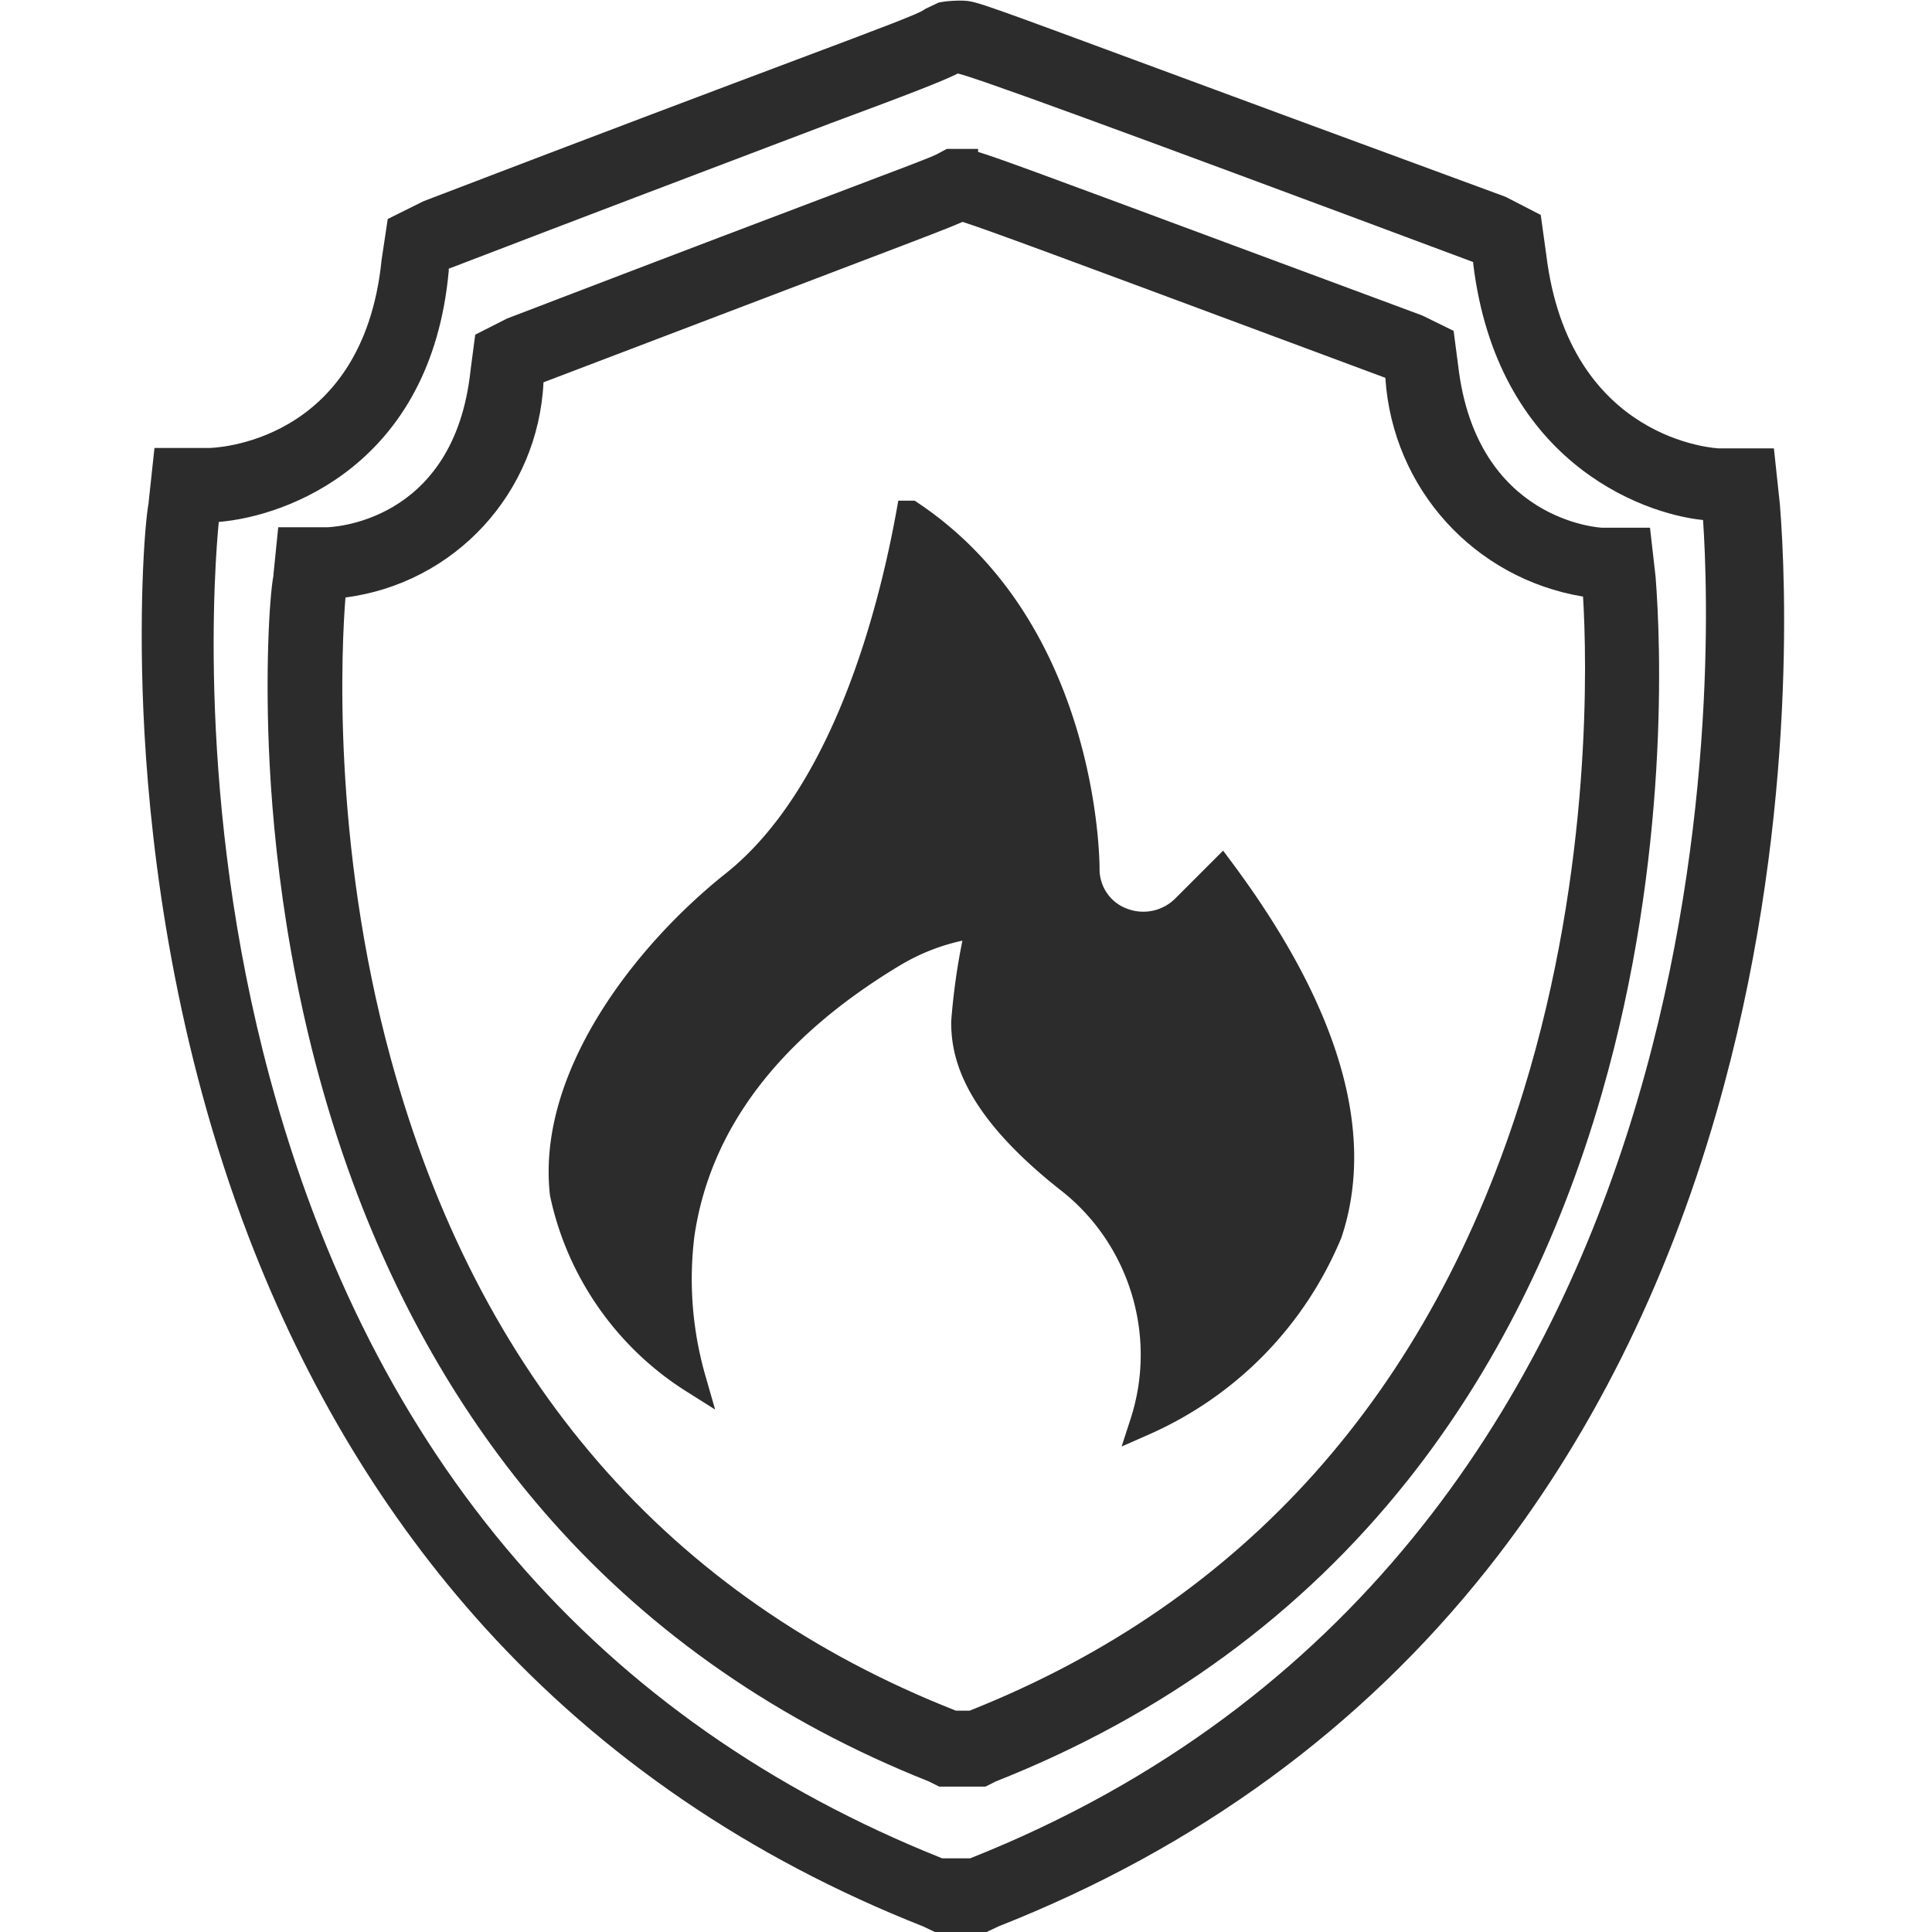
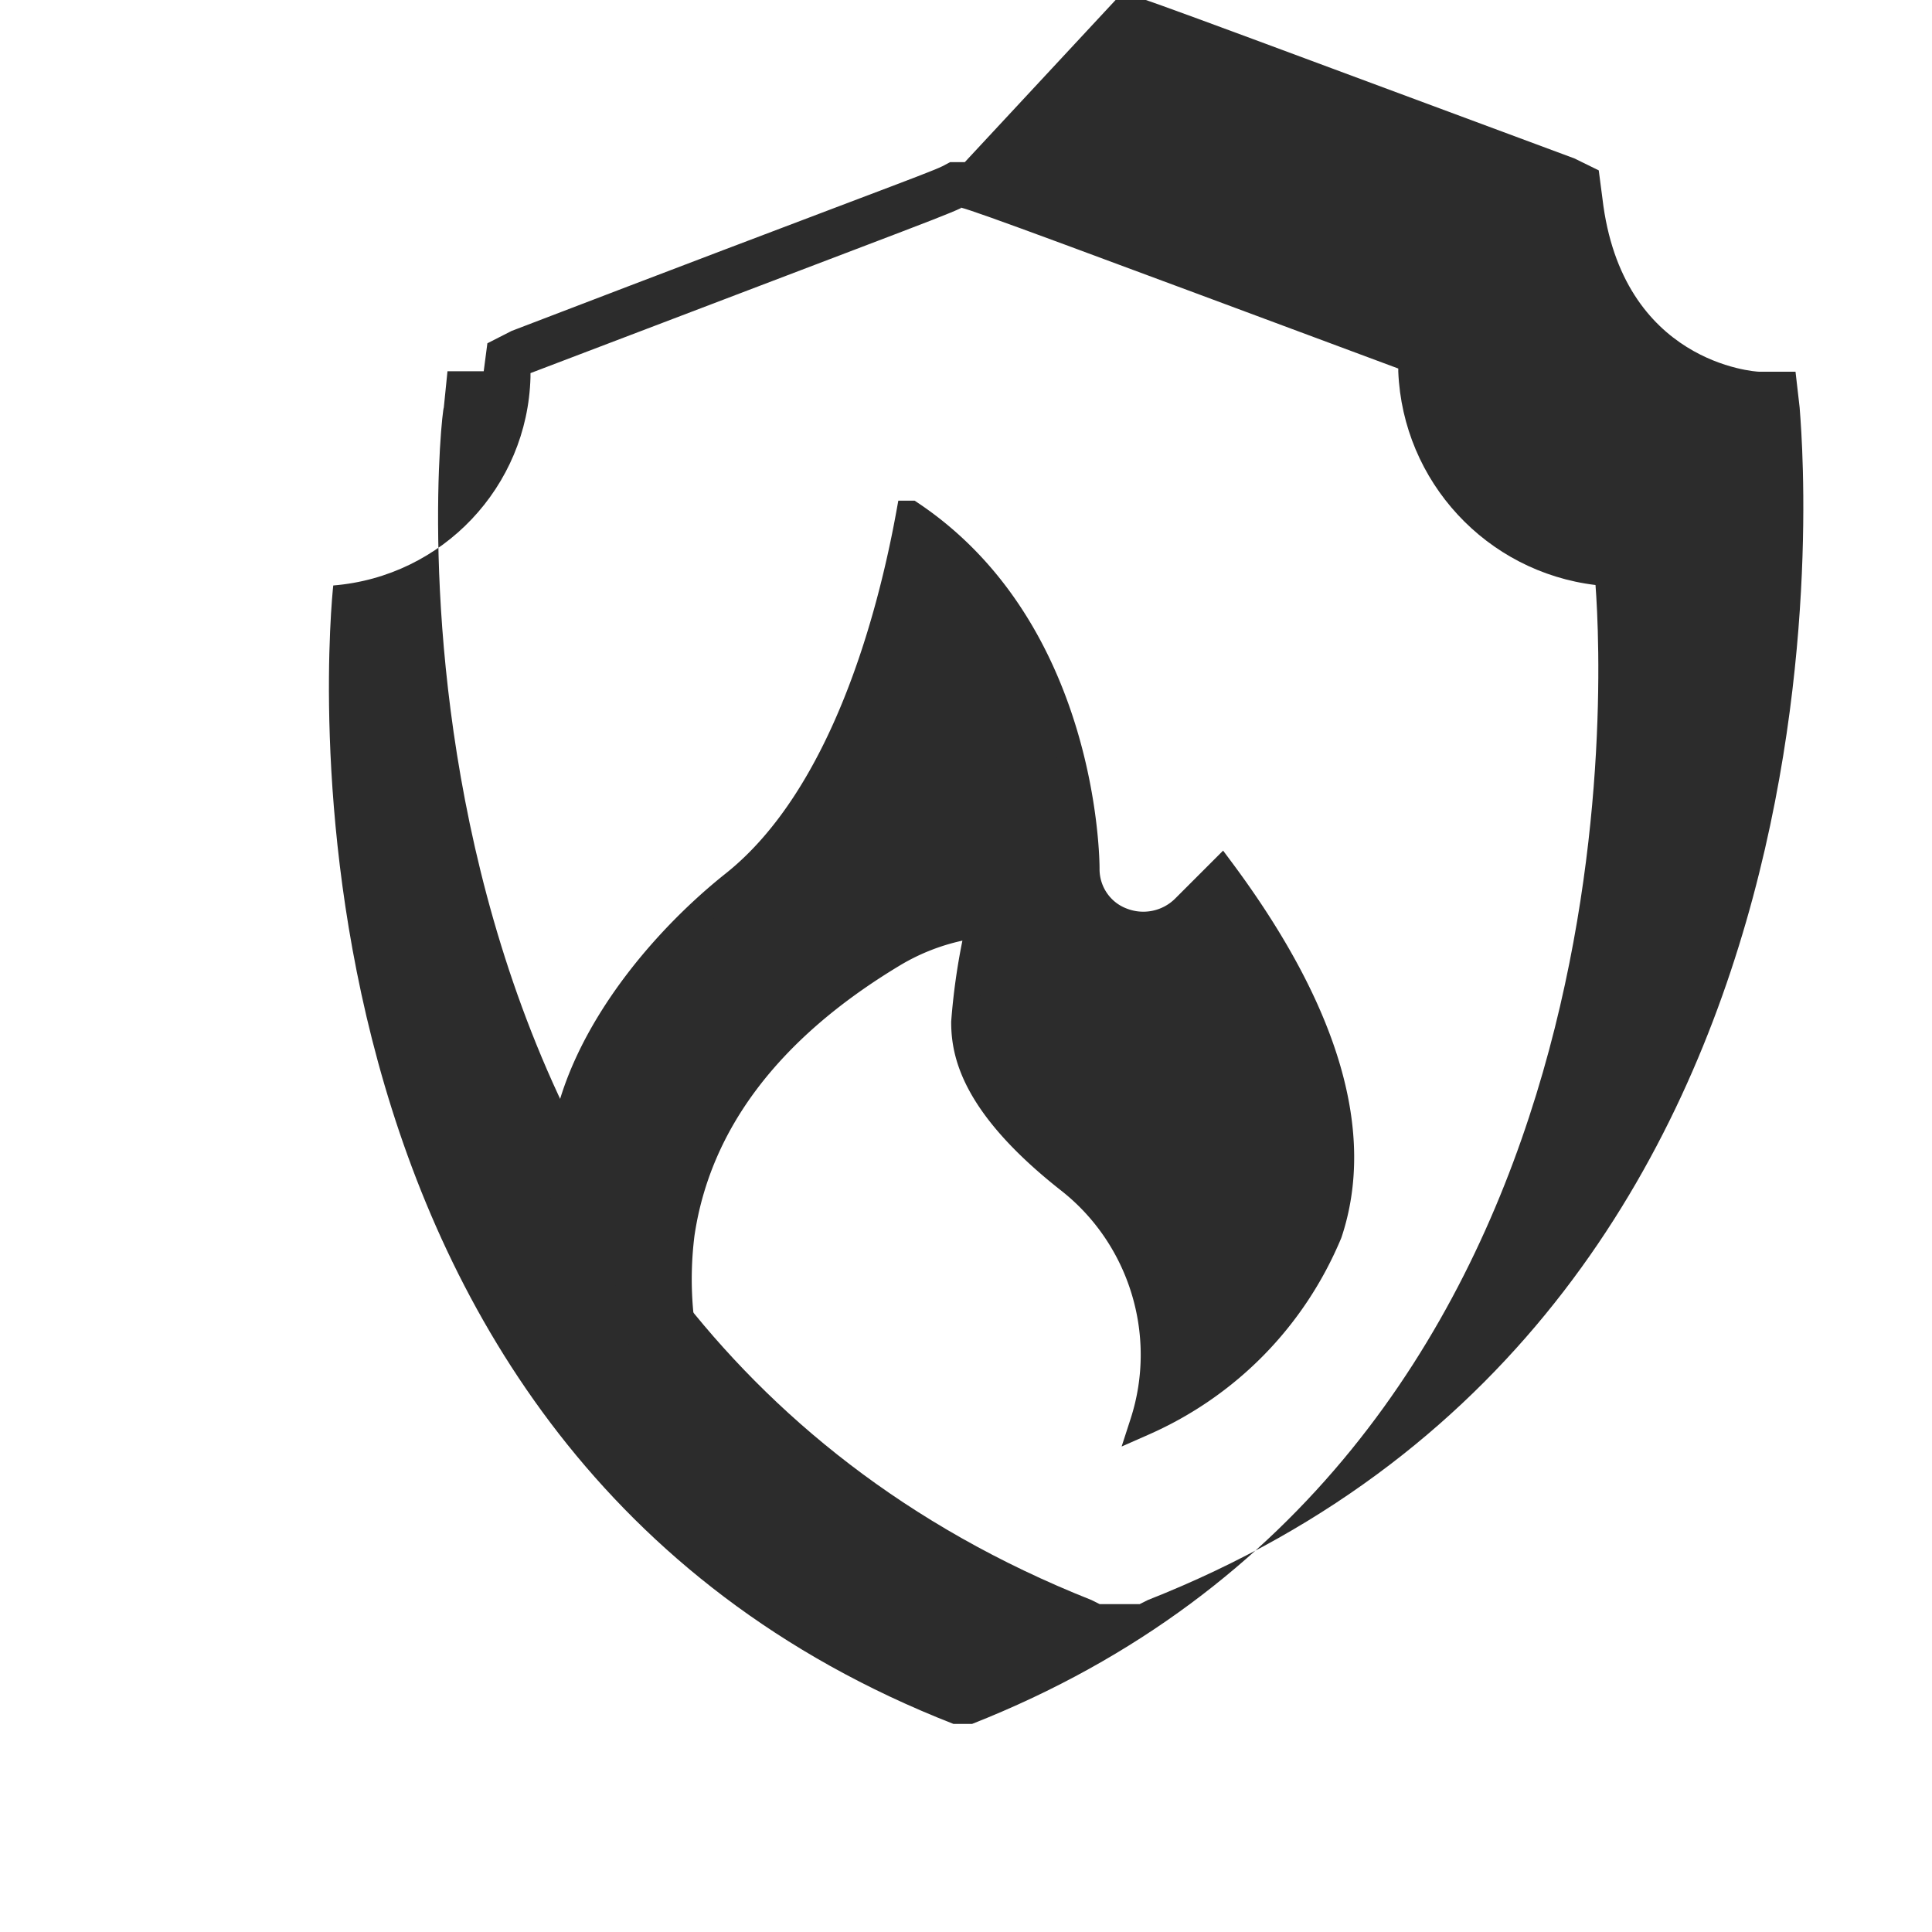
<svg xmlns="http://www.w3.org/2000/svg" height="64" width="64" version="1.1" viewBox="0 0 1024 1024" class="icon">
-   <path fill="#2c2c2c" d="M509.198 109.996c9.49 2.434 60.05 21.394 231.917 85.33v1.698c2.434 58.209 46.694 106.069 104.535 113.044 4.132 54.691 22.13 464.569-330.377 603.629h-9.961C132.147 767.826 174.935 325.632 176.632 310.313c57.923-4.704 102.981-52.278 104.535-110.364v-2.188l172.357-65.634c39.617-15.074 50.314-19.205 55.919-21.885m1.943-24.319h-7.772l-4.132 2.188c-8.508 4.132-44.976 17.017-228.276 87.273l-12.885 6.565-1.943 14.828c-8.754 83.141-74.633 89.707-83.387 89.707h-19.205l-1.943 19.205c-2.188 4.132-51.296 475.512 343.263 632.059l4.377 2.188h21.148l4.377-2.188c394.559-155.586 345.451-626.966 345.451-632.059l-2.188-18.96h-19.205c-1.943 0-72.935-4.377-83.141-91.895l-1.943-14.828-12.885-6.32c-218.786-81.198-233.369-87.028-239.689-87.518v-0.245z m0 0" />
-   <path fill="#2c2c2c" d="M522.267 946.954h-24.441l-5.584-2.782c-79.153-31.457-146.382-77.946-199.846-138.221-44.649-50.314-80.094-110.63-105.394-179.291-31.211-84.675-41.192-166.917-44.056-220.995-2.598-48.883-0.123-89.707 2.004-100.69h-0.061l2.577-25.505h25.546c0.675 0 67.74-0.961 76.412-83.428l2.454-18.653 16.833-8.549c91.773-35.179 146.893-56.041 179.843-68.497 31.682-11.985 43.708-16.526 47.778-18.49l5.543-2.945h16.526v1.616c10.165 3.027 37.449 13.151 134.315 49.149 27.571 10.247 60.766 22.58 100.813 37.429l0.654 0.286 16.26 7.977 2.434 18.551c9.633 82.528 75.656 85.78 76.331 85.8h25.321l2.945 25.812c0.02 0.245 0.041 0.695 0.102 1.329 2.475 32.132 7.752 146.73-28.634 272.925-22.601 78.376-57.146 147.221-102.674 204.612-56.328 71.013-129.815 124.763-218.397 159.758l-5.604 2.802z m-21.148-14.01h17.835l3.457-1.698c359.605-141.801 347.272-544.091 341.156-623.285-0.061-0.675-0.082-1.207-0.123-1.595l-1.452-12.62h-12.967c-0.798 0-79.153-4.213-90.095-98.093l-1.452-11.004-9.204-4.5c-39.904-14.808-72.997-27.1-100.486-37.327-112.512-41.806-132.801-49.333-136.974-49.66l-2.925-0.225h-2.577l-2.823 1.493c-4.541 2.209-14.849 6.095-49.046 19.042-32.888 12.435-87.887 33.257-179.434 68.333l-9.265 4.725-1.473 11.167c-9.961 94.697-89.523 95.802-90.32 95.802h-12.885l-1.452 14.276-0.143 0.286c-1.064 8.877-12.906 124.293 24.319 259.794 33.522 122.104 115.375 284.256 314.854 363.409l0.552 0.245 2.925 1.432z m15.483-12.251h-12.62l-1.227-0.491c-86.434-33.788-157.774-86.23-211.995-155.872-43.544-55.939-76.228-123.025-97.111-199.437-36.815-134.622-24.503-250.488-23.971-255.356l0.634-5.747 5.747-0.47c54.466-4.418 96.64-48.944 98.093-103.574v-6.831l176.878-67.352c39.515-15.033 50.151-19.144 55.387-21.639l2.823 5.89 1.698-6.606c8.713 2.229 47.635 16.71 176.591 64.713l60.582 22.539v6.422c2.373 54.978 43.729 99.647 98.379 106.233l5.706 0.695 0.43 5.727c1.718 22.764 8.263 142.946-31.743 272.761-22.519 73.079-55.919 137.178-99.279 190.52-53.178 65.429-121.757 115.028-203.773 147.384l-1.227 0.491z m-9.961-14.01h7.302c145.421-57.759 244.188-168.287 293.562-328.496 36.693-119.057 33.502-229.769 31.539-261.983-57.718-9.613-100.976-57.289-104.781-115.948l-51.623-19.205c-114.598-42.645-159.554-59.375-172.439-63.445-6.443 2.863-18.919 7.649-54.2 21.067l-167.94 63.957c-2.843 58.761-47.103 106.54-104.965 114.046-1.963 24.809-7.568 128.854 24.053 244.536 46.285 169.249 147.057 285.483 299.493 345.472z" />
+   <path fill="#2c2c2c" d="M509.198 109.996c9.49 2.434 60.05 21.394 231.917 85.33v1.698c2.434 58.209 46.694 106.069 104.535 113.044 4.132 54.691 22.13 464.569-330.377 603.629h-9.961C132.147 767.826 174.935 325.632 176.632 310.313c57.923-4.704 102.981-52.278 104.535-110.364v-2.188l172.357-65.634c39.617-15.074 50.314-19.205 55.919-21.885m1.943-24.319h-7.772l-4.132 2.188c-8.508 4.132-44.976 17.017-228.276 87.273l-12.885 6.565-1.943 14.828h-19.205l-1.943 19.205c-2.188 4.132-51.296 475.512 343.263 632.059l4.377 2.188h21.148l4.377-2.188c394.559-155.586 345.451-626.966 345.451-632.059l-2.188-18.96h-19.205c-1.943 0-72.935-4.377-83.141-91.895l-1.943-14.828-12.885-6.32c-218.786-81.198-233.369-87.028-239.689-87.518v-0.245z m0 0" />
  <path fill="#2c2c2c" d="M481.975 272.393c-10.206 56.164-35.486 150.493-93.102 196.185-46.428 36.959-97.234 102.101-90.443 163.849a154.563 154.563 0 0 0 68.804 98.931 192.823 192.823 0 0 1-6.075-77.312c8.508-57.862 45.467-107.93 111.346-147.814a115.294 115.294 0 0 1 46.674-16.281c-4.029 17.017-6.709 34.341-8.018 51.787 0 12.64 1.698 41.336 55.428 83.632 38.82 30.352 54.528 81.71 39.392 128.608a189.436 189.436 0 0 0 98.461-100.404c17.508-52.523-1.207-117.175-56.88-192.054l-19.942 19.942a30.939 30.939 0 0 1-33.073 6.565 29.182 29.182 0 0 1-18.714-27.714c0-5.584-1.943-126.911-93.102-187.922h-0.757z m0 0" />
  <path fill="#2c2c2c" d="M594.487 766.681l4.806-14.849c14.194-43.913-0.695-92.509-37.04-120.939-52.094-41.008-58.107-70.522-58.107-89.155l0.02-0.532c1.084-14.276 3.068-28.573 5.931-42.645a109.509 109.509 0 0 0-33.932 13.622c-63.445 38.39-99.79 86.455-108.094 142.864-3.109 24.953-1.125 50.028 5.87 74.347l5.093 17.692-15.565-9.817c-36.754-23.194-62.975-60.889-71.913-103.41l-0.102-0.675c-7.179-65.184 45.631-132.372 93.041-170.108 56.593-44.894 81.055-139.53 90.586-191.951l1.043-5.747h8.693l1.759 1.186c95.127 63.67 96.211 188.454 96.211 193.751-0.143 9.388 5.563 17.855 14.215 21.169 8.877 3.559 18.899 1.554 25.669-5.031l25.607-25.607 4.847 6.504c56.839 76.453 76.31 143.212 57.902 198.455l-0.184 0.491c-19.492 46.735-55.755 83.714-102.101 104.106l-14.256 6.279zM518.156 542.005c0 10.206 0.45 36.693 52.748 77.865 36.815 28.798 54.078 75.983 45.569 121.164 36.57-19.758 65.163-51.235 81.382-89.932 16.24-49.067-0.982-109.199-51.153-178.862l-14.153 14.153a37.955 37.955 0 0 1-40.62 8.12c-14.031-5.379-23.357-19.185-23.112-34.32 0-1.064-0.961-114.966-81.914-176.223-11.147 55.734-37.143 145.237-93.675 190.09-44.526 35.425-94.207 97.847-87.866 157.263 6.954 32.684 25.096 62.238 50.723 83.346a198.537 198.537 0 0 1-1.861-61.482c8.958-60.909 47.533-112.307 114.66-152.927a122.828 122.828 0 0 1 49.476-17.242l9.961-1.186-2.311 9.756c-3.927 16.526-6.565 33.482-7.854 50.417z" />
-   <path fill="#2c2c2c" d="M509.443 31.723c10.206 2.434 69.54 24.319 275.911 101.386l2.434 1.452v4.377c12.885 106.233 94.82 130.061 121.552 130.061v1.943c4.377 56.164 31.109 553.295-393.823 721.03h-17.508C53.382 815.482 107.112 289.901 109.301 272.884c0.123-0.961 0.123-1.943 0-2.904 30.639 0 112.062-23.091 121.552-126.911v-5.113l2.925-1.452c101.365-38.902 164.585-62.729 204.203-77.803 48.617-17.978 60.295-22.846 66.615-26.016h1.698m1.943-24.298h-9.245l-5.113 2.434c-7.056 5.113-49.824 19.205-266.912 102.347l-15.074 7.527-2.679 17.753c-9.961 98.461-88.255 105.987-98.461 105.987H88.152l-2.434 22.601c-2.679 5.338-60.766 563.255 406.217 747.537l5.113 2.434h24.319l5.093-2.434c467.965-184.282 409.878-742.199 409.878-747.291l-2.434-22.601h-22.846c-2.434 0-85.821-5.113-98.461-108.667l-2.434-17.508-15.074-7.772C537.157 15.912 518.688 7.895 511.141 7.404l-2.904 0.982z m0 0" />
-   <path fill="#2c2c2c" d="M510.241 0.327l1.37 0.082c5.993 0.389 11.106 2.291 96.722 33.952 40.374 14.931 101.386 37.511 189.19 69.786l0.798 0.348 18.305 9.429 2.925 21.107c12.108 99.136 90.832 102.613 91.609 102.633h29.043l3.15 29.452c0.02 0.245 0.061 0.695 0.102 1.329 2.966 37.552 9.327 171.723-33.666 321.03-26.712 92.775-67.597 174.28-121.491 242.245-66.759 84.164-153.909 147.855-259.017 189.272l-6.32 3.007h-27.468l-6.32-3.007c-91.752-36.243-170.005-89.646-232.551-158.715-52.462-57.943-94.452-127.443-124.784-206.596-38.963-101.672-51.542-201.217-55.244-266.809-3.477-61.707-0.041-110.855 2.229-122.575h-0.061l3.109-28.859h28.9c0.818 0 81.505-1.145 91.486-99.688l0.041-0.327 3.211-21.353 18.96-9.429c96.661-37.02 157.979-60.05 198.558-75.308 44.997-16.894 63.609-23.91 66.759-26.18l0.511-0.368 7.118-3.395c0-0.02 4.704-1.166 12.824-1.064z m-11.617 1009.683h21.148l4.111-1.943c187.677-73.897 312.972-216.025 372.408-422.457 42.338-147.057 36.1-279.081 33.175-316.06-0.061-0.695-0.082-1.227-0.123-1.616l-1.759-16.281h-16.567c-0.225 0-23.787-0.716-49.108-16.567-21.885-13.683-49.414-41.847-56.287-98.256l-1.923-13.785-11.454-5.911c-87.6-32.213-148.489-54.732-188.802-69.642-67.843-25.096-86.107-31.845-91.629-32.95l-2.475 0.818h-8.795l-3.191 1.514c-5.154 3.375-18.755 8.488-69.438 27.53-40.517 15.217-101.713 38.206-198.149 75.144l-11.515 5.747-2.107 13.99c-11.311 110.835-104.474 112.123-105.415 112.123h-16.321l-1.902 17.61-0.205 0.409c-3.088 16.301-13.008 155.954 28.573 307.818 39.699 144.93 136.728 337.331 373.595 430.781l0.45 0.184 3.702 1.8zM92.448 268.916z m424.4 730.049h-20.167l-1.248-0.491c-102.756-40.783-187.39-103.594-251.592-186.654-51.542-66.718-90.075-146.587-114.516-237.398-43.36-161.129-27.162-301.089-26.978-302.459 0.041-0.368 0.041-0.777 0-1.166l-0.961-7.854h7.915c28.777 0 105.394-21.598 114.537-120.223v-9.122l7.424-3.661c77.21-29.636 131.799-50.335 171.662-65.45 12.333-4.684 23.112-8.754 32.561-12.354 46.715-17.283 59.539-22.519 65.961-25.73l1.473-0.736 6.443-1.923-0.123 12.006-1.514 3.191c-0.45 0.225-0.92 0.45-1.432 0.695l-0.082 0.041c-7.404 3.538-21.537 9.204-65.797 25.587-9.388 3.579-20.187 7.67-32.52 12.333-39.577 15.013-93.695 35.527-170.046 64.816l-0.02 1.268c-9.367 102.51-85.719 129.958-121.879 132.965-2.045 20.801-12.292 148.448 26.937 294.135 54.405 202.117 174.341 341.442 356.496 414.173h14.828C923.637 822.395 907.602 347.885 902.652 275.625c-33.727-3.436-109.26-32.234-121.818-135.849l-0.041-0.9c-195.899-73.16-263.005-97.52-273.068-99.913l2.127-15.197c10.288 2.454 63.241 22.601 277.977 102.776l0.593 0.225 6.381 3.825v7.936c12.415 100.792 88.746 123.475 114.537 123.475h6.995v8.693c2.107 27.366 9.92 167.837-36.222 320.969-26.487 87.907-66.104 165.035-117.727 229.196-63.547 78.969-145.728 138.733-244.311 177.655l-1.227 0.45z" />
</svg>